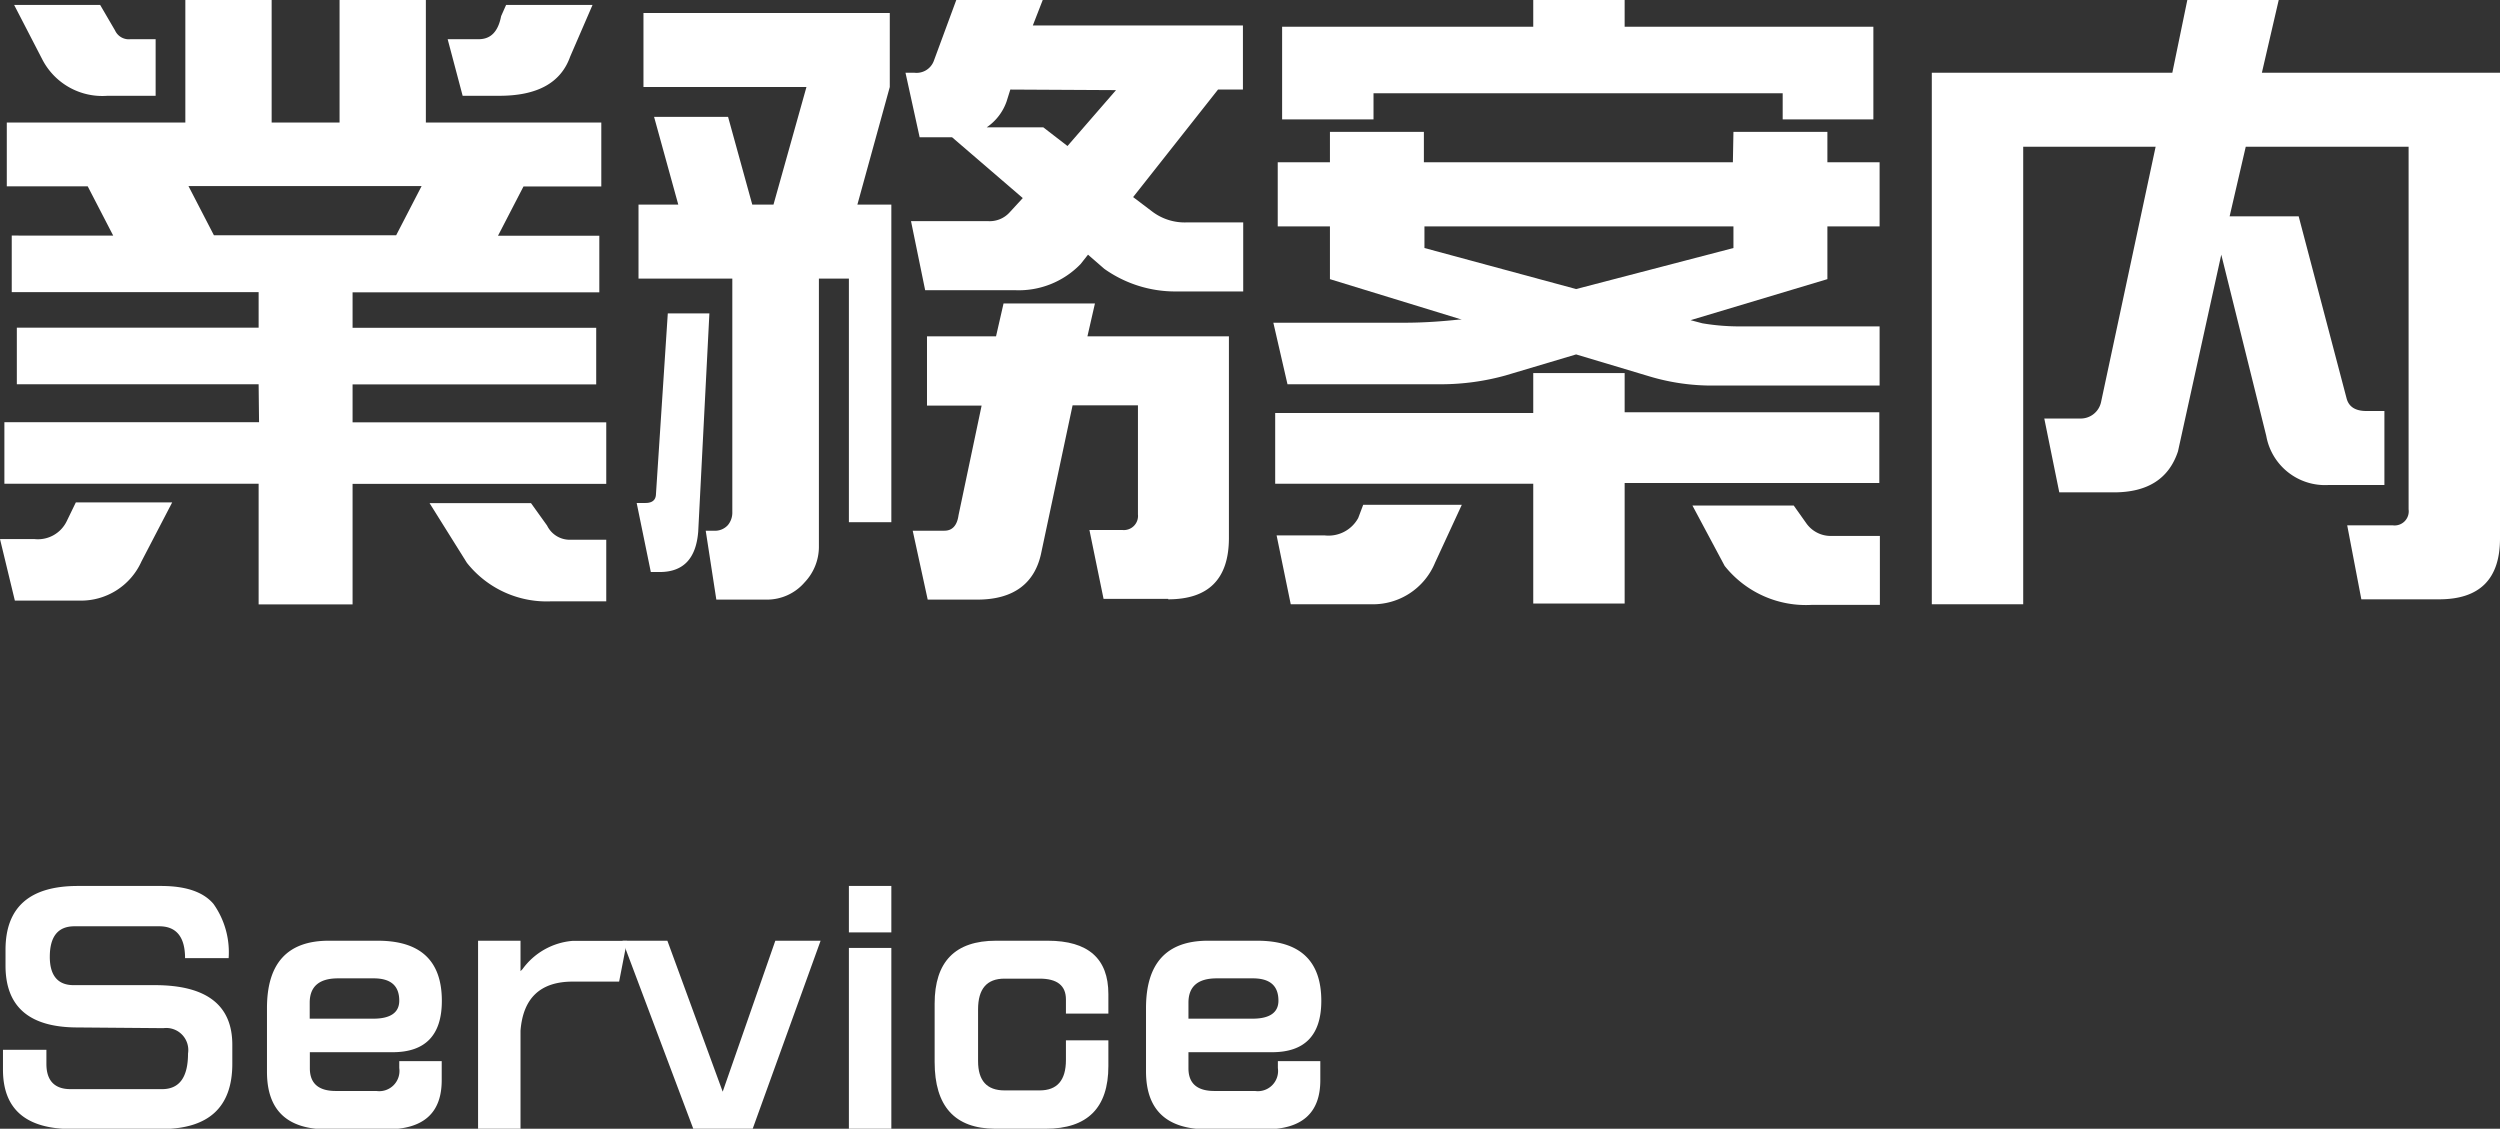
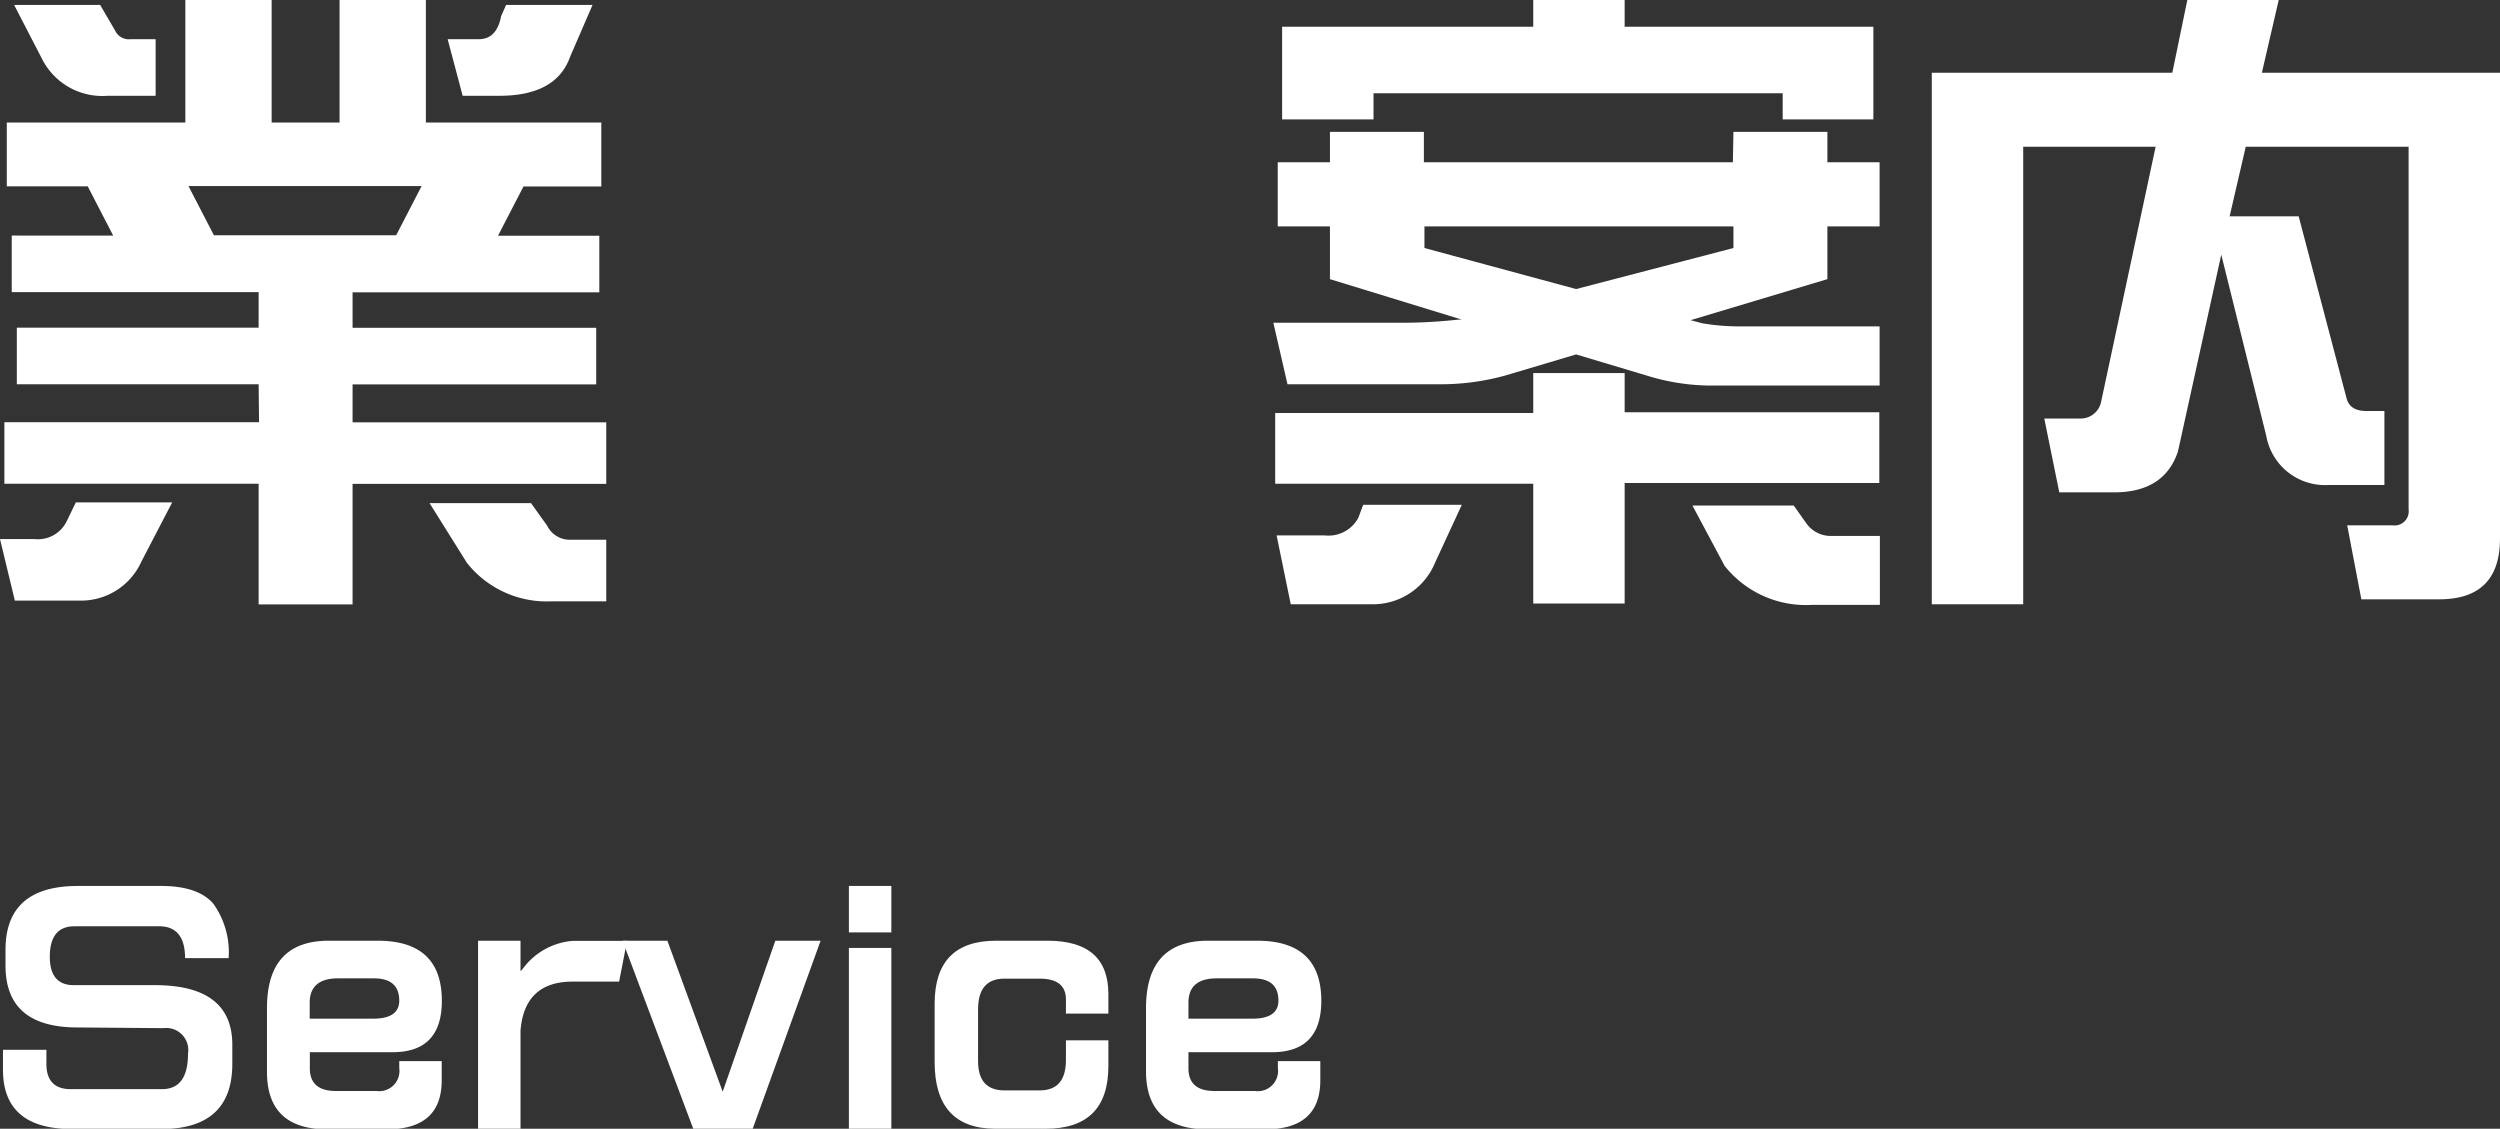
<svg xmlns="http://www.w3.org/2000/svg" viewBox="0 0 176.7 79.78">
  <rect x="0" y="0" width="176.7" height="79.78" fill="#333333" stroke="none" />
  <defs>
    <style>.cls-1{fill:#fff;}</style>
  </defs>
  <title>Asset 2</title>
  <g id="Layer_2" data-name="Layer 2">
    <g id="デザイン">
      <path class="cls-1" d="M12.17,35.51,10,39.68a4.68,4.68,0,0,1-4.39,2.77H1.05L0,38.1H2.42A2.26,2.26,0,0,0,4.7,36.87l.66-1.36Zm6.11-8.35H1.19v-4H18.28V20.65H.83v-4H8l-1.8-3.48H.48V8.66H13.1V0h6.1V8.66H24V0H30.1V8.66H42.5v4.52H37l-1.8,3.48h7.16v4H24.92v2.51H42.14v4H24.92v2.68H42.85v4.35H24.92v8.52H18.28V34.19H.31V29.84h18ZM8.13,2.15a1.07,1.07,0,0,0,1.1.62H11v4H7.6A4.77,4.77,0,0,1,3,4.22L1,.35H7.08Zm5.19,11,1.8,3.48H28l1.8-3.48Zm25.35,24a1.78,1.78,0,0,0,1.63,1h2.55v4.35H39a7.19,7.19,0,0,1-6-2.72l-2.64-4.22h7.17ZM41.88.35,40.3,4c-.65,1.84-2.3,2.77-5,2.77H32.7l-1.06-4h2.2c.85,0,1.37-.54,1.58-1.63l.35-.79Z" />
-       <path class="cls-1" d="M50.14,22.15l-.79,15.42c-.15,1.91-1.05,2.86-2.72,2.86H46l-1-4.88h.62c.46,0,.71-.19.74-.57l.84-12.83ZM60,36.91V19.69H57.88v19a3.65,3.65,0,0,1-1,2.46,3.51,3.51,0,0,1-2.73,1.23H50.63l-.75-4.87h.57a1.22,1.22,0,0,0,1-.4,1.38,1.38,0,0,0,.31-.92V19.69H45.13V14.46h2.81l-1.71-6.2h5.23l1.71,6.2h1.5L57,6.15H45.48V.92H62.89V6.15L60.6,14.46H63V36.91ZM87.85,6.33H86.09l-6,7.6,1.32,1a3.8,3.8,0,0,0,2.46.79h4v4.88H83.19A8.66,8.66,0,0,1,78.05,19l-1.15-1-.52.66a6.07,6.07,0,0,1-4.66,1.85H65.39l-1-4.88h5.45A1.9,1.9,0,0,0,71.37,15L72.29,14l-5-4.3H65L64,5.14h.62A1.3,1.3,0,0,0,66,4.31L67.59,0H73.7L73,1.8H87.85Zm-5.28,36H78l-1-4.87h2.33a1,1,0,0,0,1.1-1.1V28.65H75.81L73.61,39c-.44,2.26-2,3.38-4.53,3.38H65.57l-1.06-4.87h2.24c.56,0,.9-.37,1-1.1l1.63-7.74H65.52V23.77H70.4l.53-2.32h6.46l-.53,2.32h10V38.06Q86.84,42.36,82.57,42.36Zm-11.16-36-.26.83A3.68,3.68,0,0,1,69.74,9h4l1.71,1.32,3.43-3.95Z" />
      <path class="cls-1" d="M122.52,9.32h6.64v2.15h3.69V16h-3.69v3.73l-9.67,2.9.83.22a15.73,15.73,0,0,0,2.73.22h9.8v4.18H120.76a15.33,15.33,0,0,1-4.22-.66l-5.14-1.54-5,1.49a17.12,17.12,0,0,1-4.53.62H91l-1-4.35h9.27c1.41,0,2.68-.1,3.83-.22h.22L94,19.73V16H90.31V11.47H94V9.32h6.64v2.15h21.84ZM90.13,34.19v-5h18.24V26.37h6.46v2.77h18v5h-18v8.52h-6.46V34.19Zm13.19,1.49-1.89,4.09a4.75,4.75,0,0,1-4.49,2.94H91.23l-1-4.87h3.38A2.39,2.39,0,0,0,96,36.61l.35-.93ZM97.08,8.44H90.62V1.89h17.75V0h6.46V1.89h17.58V8.44H126V6.59H97.08Zm3.6,7.56v1.53l10.72,2.9,11.12-2.9V16Zm27,21a2.11,2.11,0,0,0,1.76.88h3.43v4.87H128.1A7.34,7.34,0,0,1,121.9,40l-2.28-4.27h7.16Z" />
      <path class="cls-1" d="M153.94,31.9c-.64,1.94-2.15,2.9-4.53,2.9h-3.86l-1.06-5.22H147a1.47,1.47,0,0,0,1.5-1.15l3.86-18.06H143V42.71h-6.46V5.14h17L154.6,0h6.46l-1.19,5.14H176.7V38.06q0,4.3-4.3,4.3h-5.5l-1-5.23h3.21A1,1,0,0,0,170.24,36V10.37H158.73l-1.14,4.92h4.88l3.38,12.84c.15.61.61.92,1.41.92h1.27v5.23h-3.95a4.22,4.22,0,0,1-4.4-3.47L157,18Z" />
      <path class="cls-1" d="M5.48,72.62c-3.4,0-5.09-1.45-5.09-4.37V67.13q0-4.51,5.11-4.51h5.88c1.78,0,3,.43,3.71,1.27a5.91,5.91,0,0,1,1.07,3.83H13.08c0-1.5-.62-2.25-1.82-2.25h-6q-1.74,0-1.74,2.16c0,1.31.56,2,1.68,2h5.74q5.47,0,5.48,4.2v1.36q0,4.6-5,4.61H5.09c-3.26,0-4.88-1.4-4.88-4.2v-1.4H3.28v1c0,1.18.58,1.78,1.7,1.78h6.48q1.83,0,1.83-2.52a1.56,1.56,0,0,0-1.74-1.79Z" />
      <path class="cls-1" d="M25,66.49h1.7q4.53,0,4.53,4.25,0,3.63-3.48,3.63H21.9v1.14c0,1.07.62,1.6,1.83,1.6H26.6a1.43,1.43,0,0,0,1.62-1.62V75h3v1.35c0,2.32-1.29,3.47-3.89,3.47H23.13q-4.26,0-4.26-4.06V71.25c0-3.17,1.45-4.76,4.37-4.76ZM26.39,72c1.22,0,1.83-.44,1.83-1.27,0-1.06-.6-1.58-1.81-1.58H23.89c-1.32,0-2,.57-2,1.72V72Z" />
      <path class="cls-1" d="M43.76,69.38H40.48q-3.42,0-3.69,3.47v6.93h-3V66.49h3v2.15l.14-.14a4.86,4.86,0,0,1,3.55-2h3.84Z" />
      <path class="cls-1" d="M47.17,66.49l3.91,10.67L54.8,66.49H58L53.2,79.78H49L44,66.49Z" />
      <path class="cls-1" d="M63,62.62V65.9h-3V62.62ZM63,67V79.78h-3V67Z" />
      <path class="cls-1" d="M66.06,75.06V70.94q0-4.45,4.34-4.45h3.65q4.29,0,4.29,3.77v1.38h-3v-1q0-1.47-1.86-1.47H71c-1.25,0-1.87.72-1.87,2.17V75c0,1.38.62,2.07,1.87,2.07h2.48c1.24,0,1.86-.71,1.86-2.15V73.53h3v1.82q0,4.43-4.43,4.43H70.34C67.48,79.77,66.06,78.19,66.06,75.06Z" />
      <path class="cls-1" d="M87.16,66.49h1.7q4.53,0,4.53,4.25,0,3.63-3.48,3.63H84v1.14c0,1.07.62,1.6,1.83,1.6h2.87a1.43,1.43,0,0,0,1.62-1.62V75h3v1.35c0,2.32-1.3,3.47-3.89,3.47H85.27Q81,79.78,81,75.72V71.25q0-4.75,4.36-4.76ZM88.53,72c1.22,0,1.83-.44,1.83-1.27,0-1.06-.6-1.58-1.81-1.58H86c-1.33,0-2,.57-2,1.72V72Z" />
    </g>
  </g>
</svg>